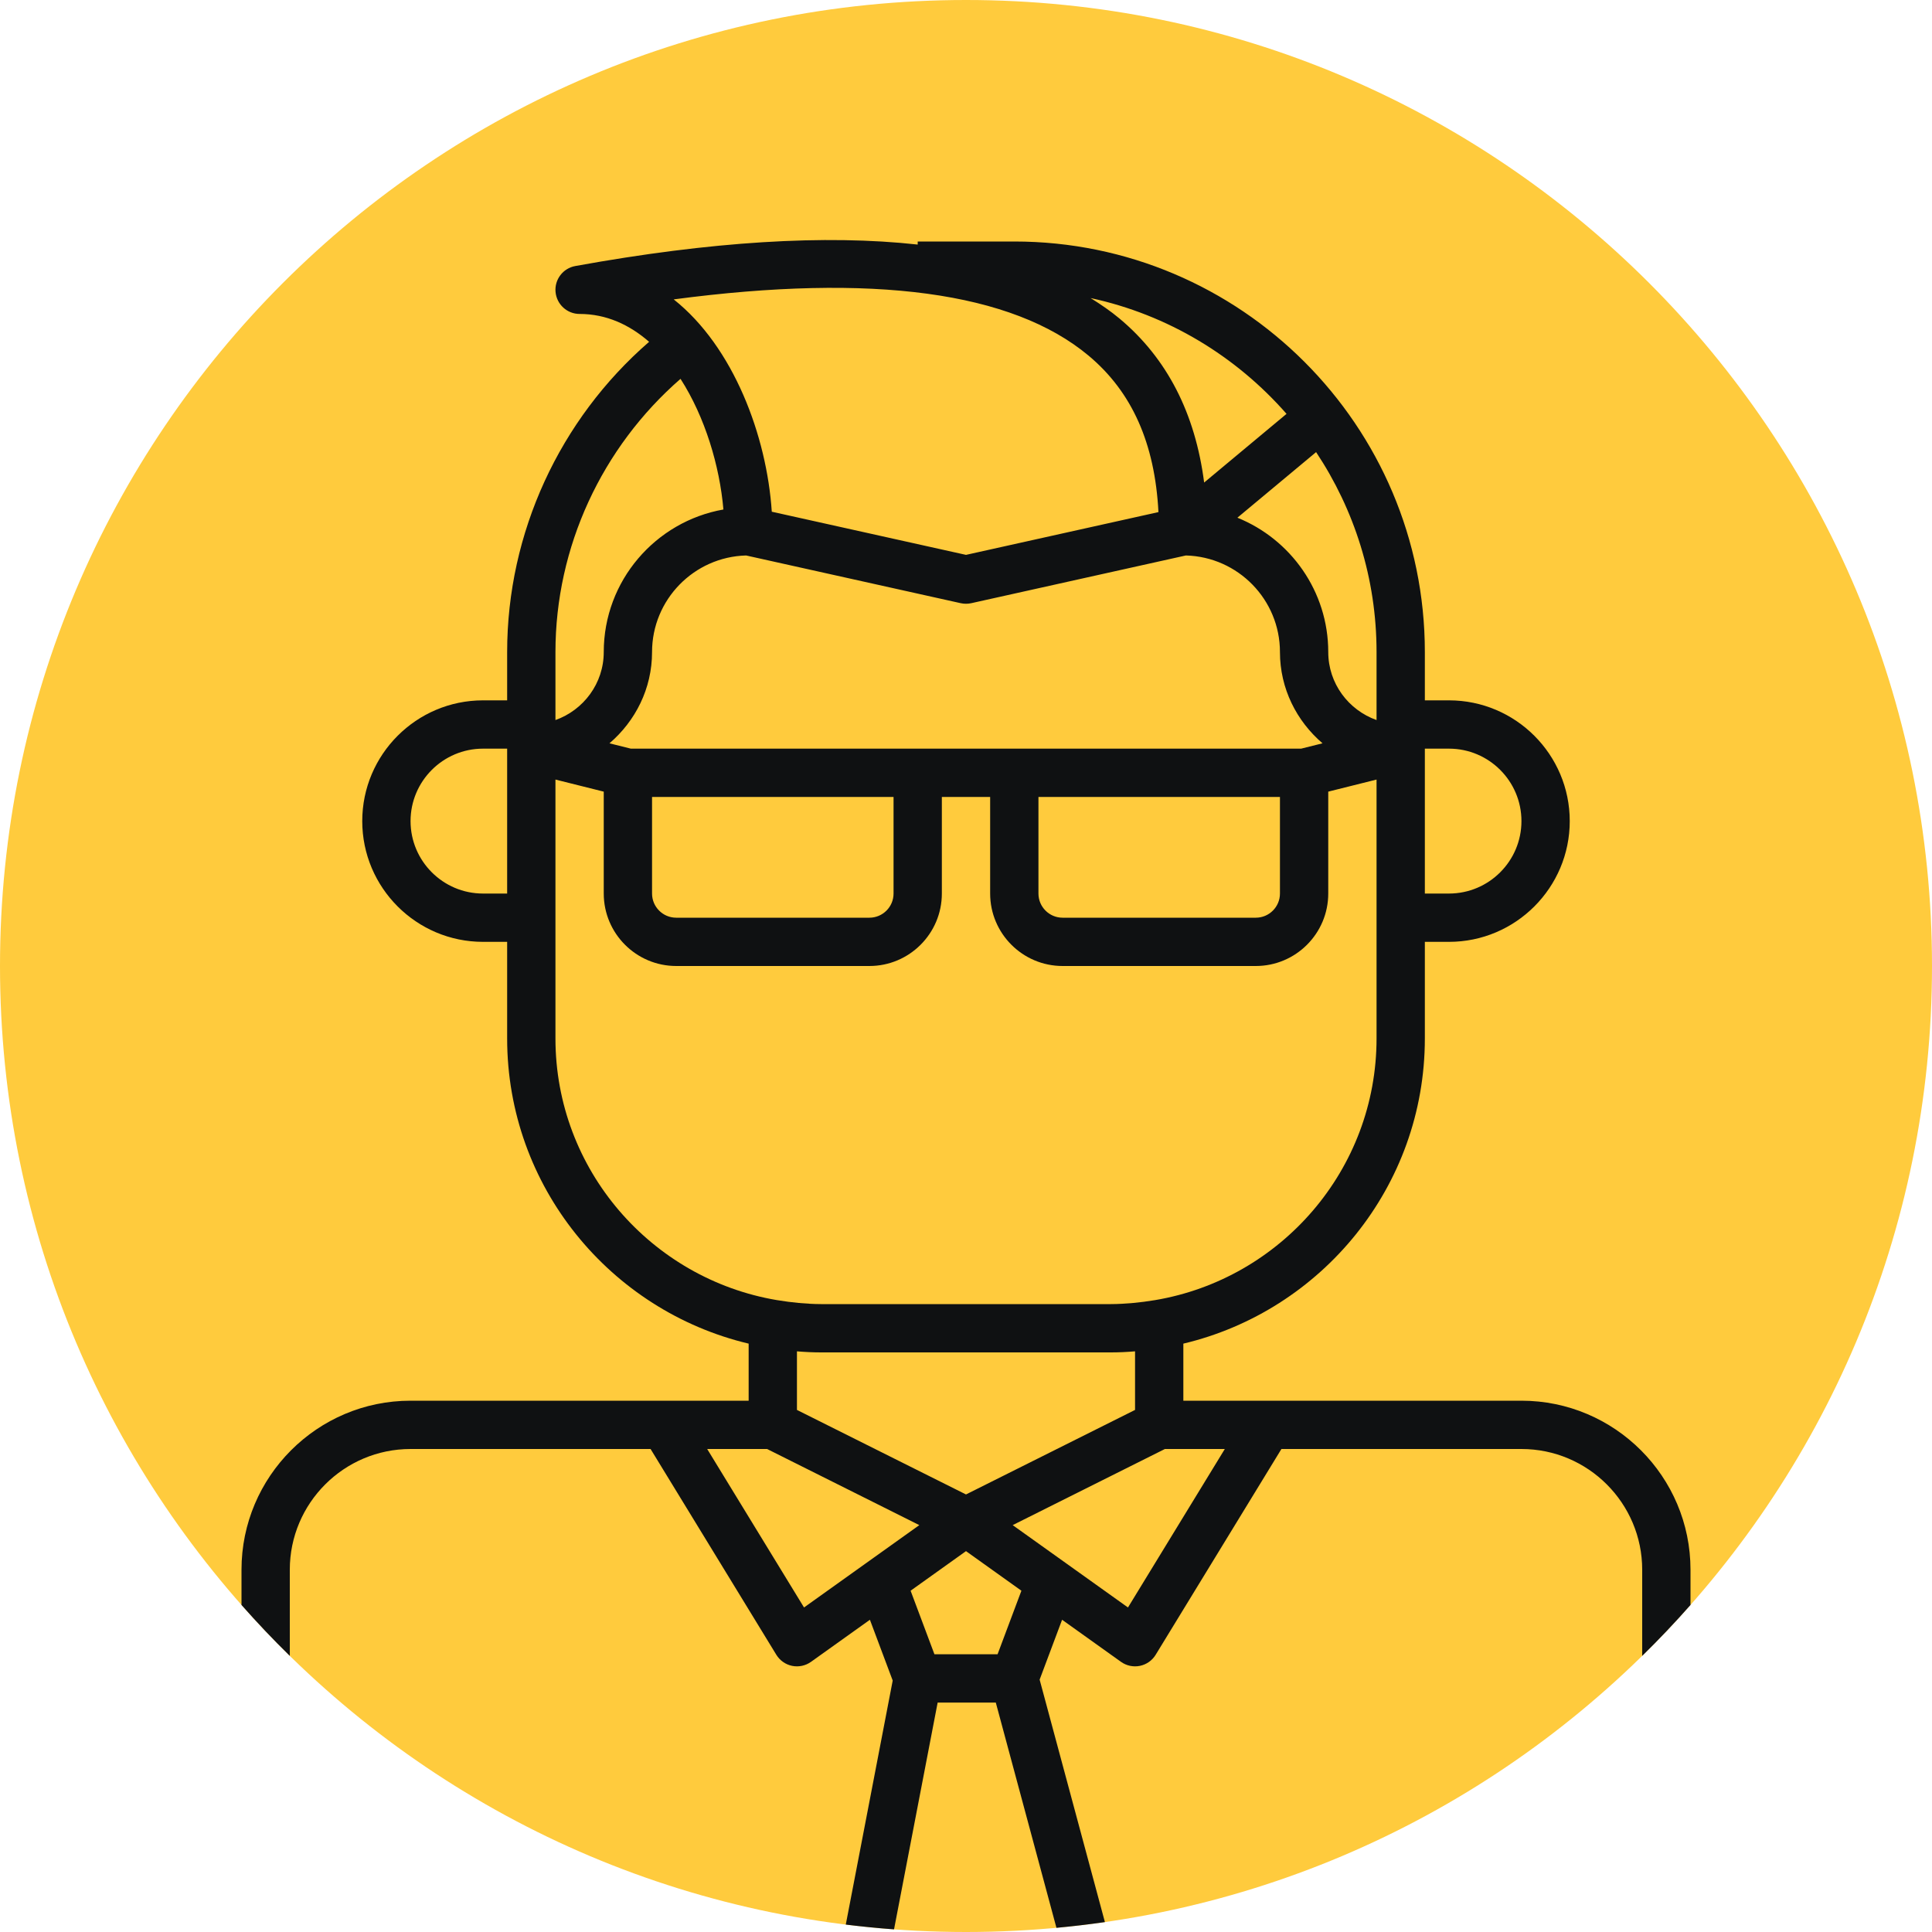
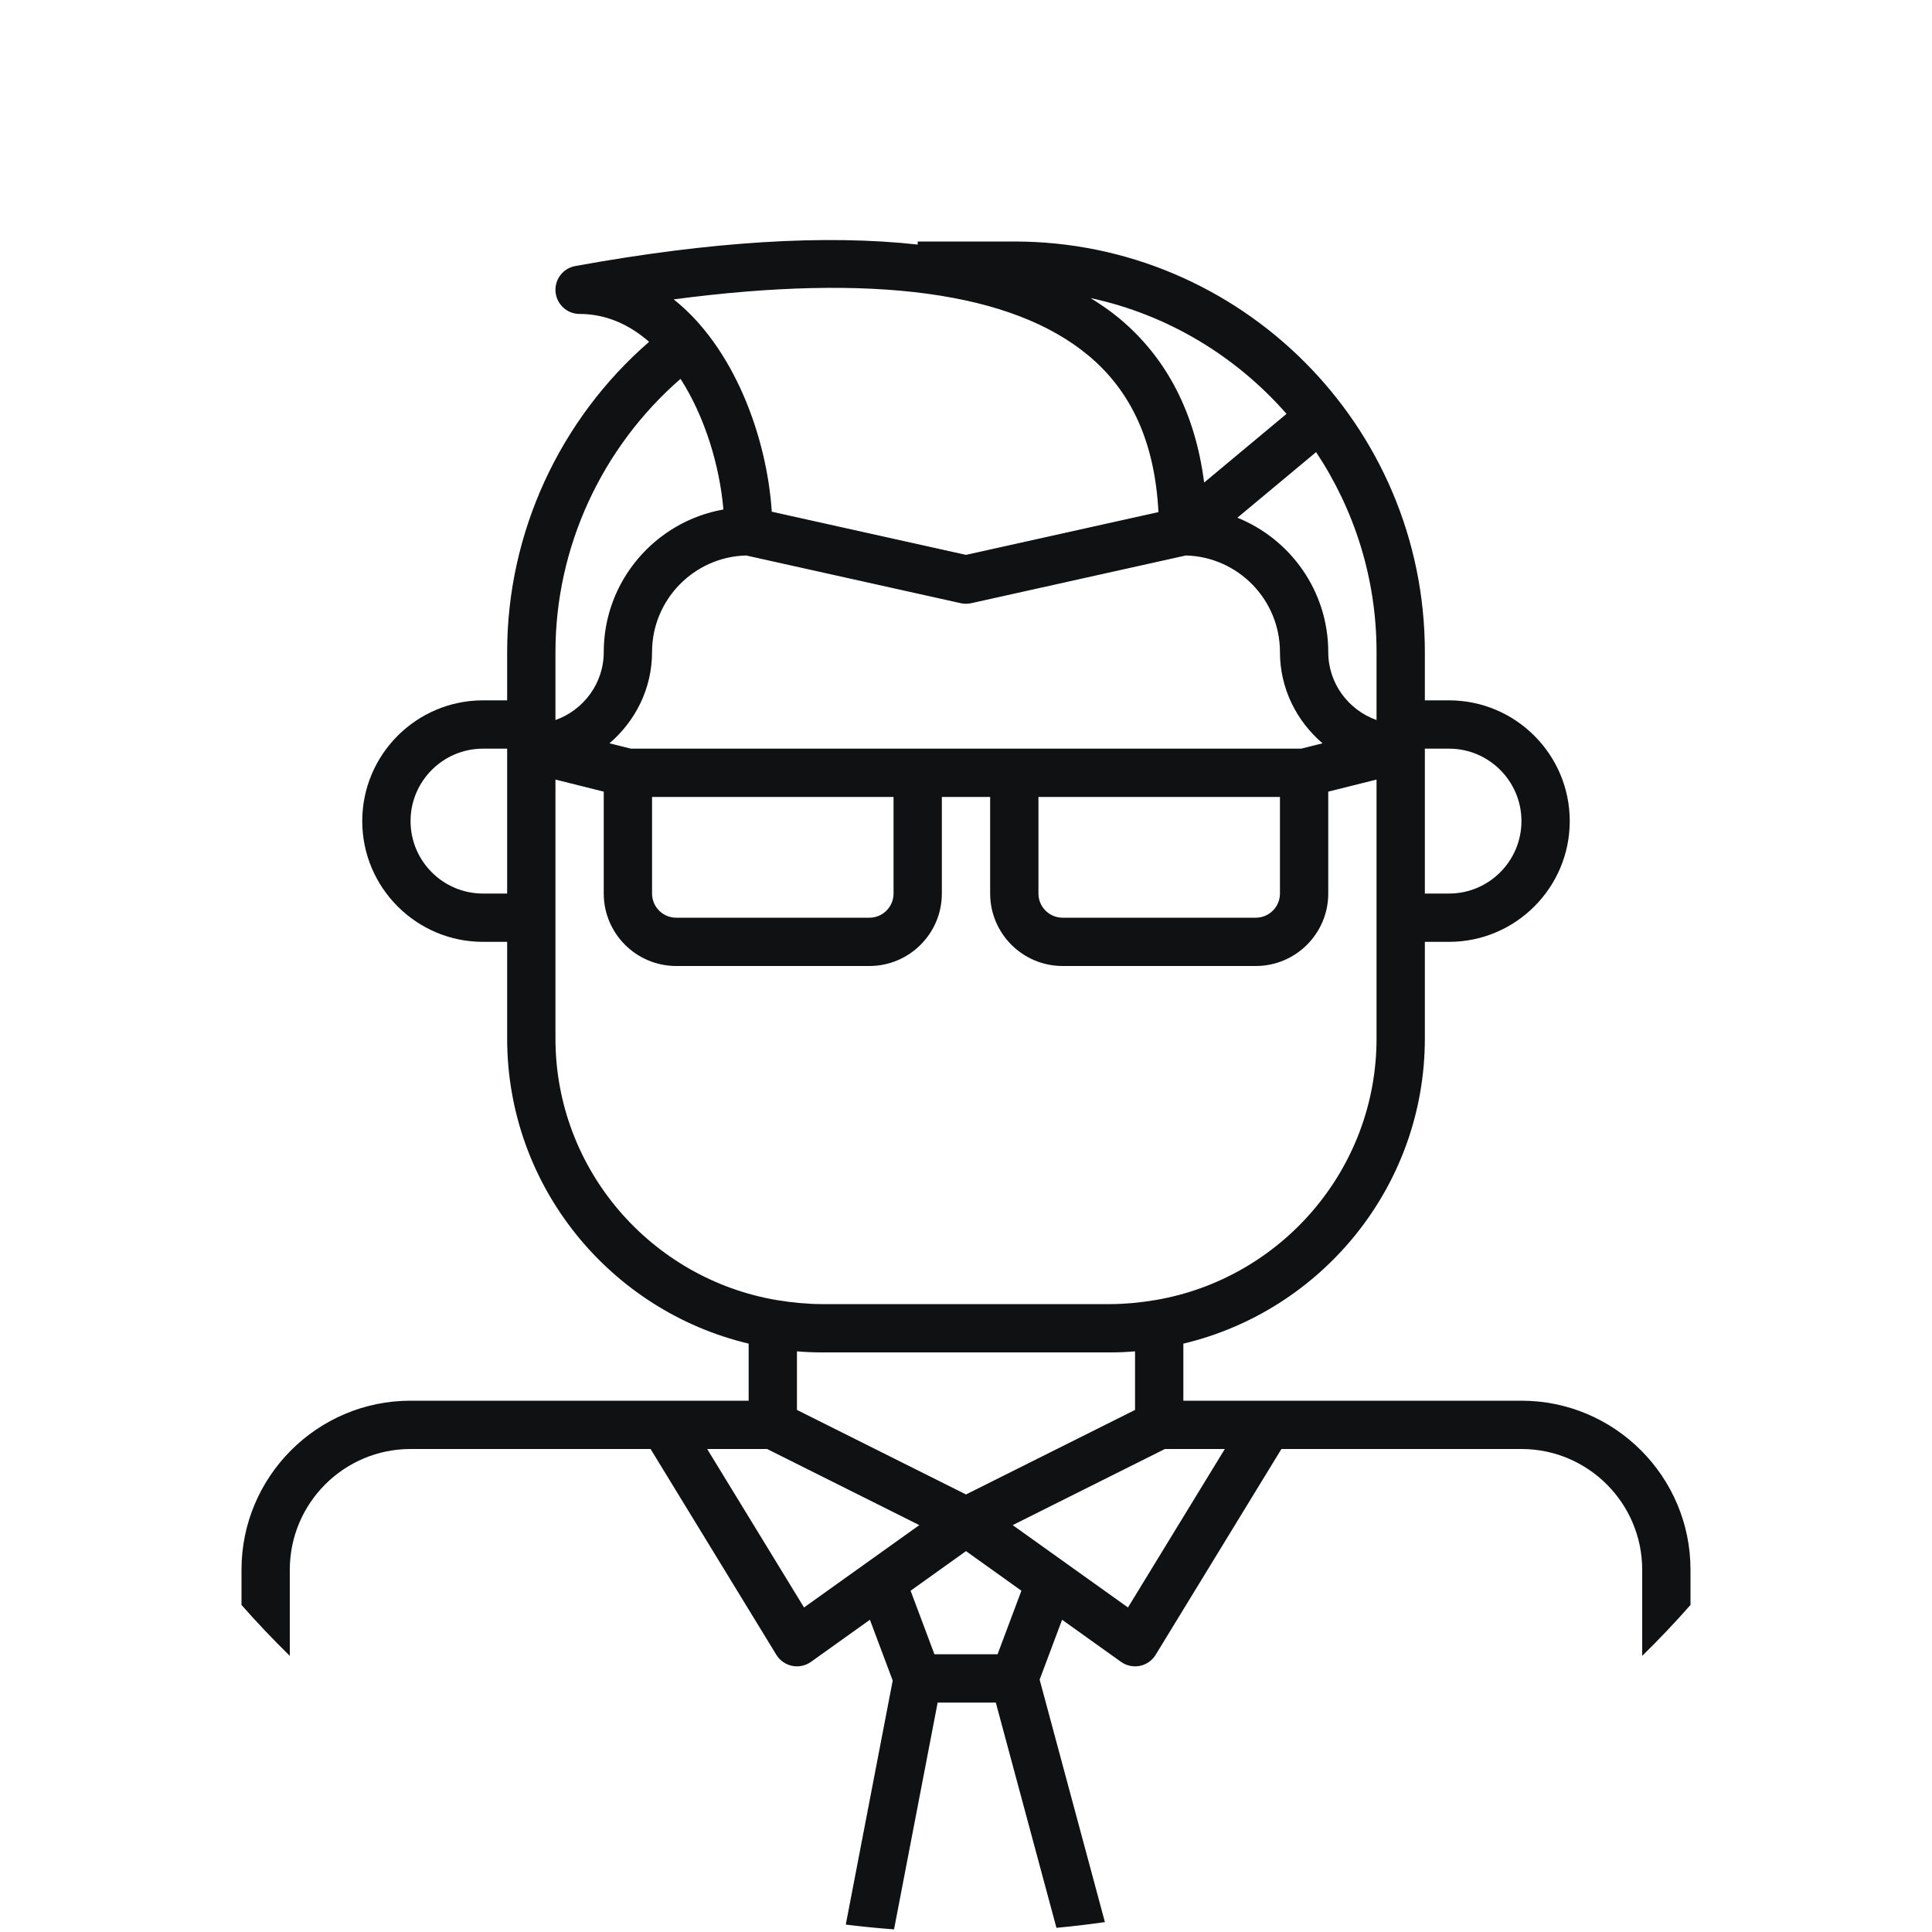
<svg xmlns="http://www.w3.org/2000/svg" width="80" height="80" viewBox="0 0 80 80" fill="none">
-   <path d="M40 80C62.091 80 80 62.091 80 40C80 17.909 62.091 0 40 0C17.909 0 0 17.909 0 40C0 62.091 17.909 80 40 80Z" fill="#FFCB3D" />
  <path fill-rule="evenodd" clip-rule="evenodd" d="M37.02 79.891L38.826 70.5H41.234L43.745 79.827C44.419 79.764 45.088 79.685 45.752 79.59L43.049 69.55L43.979 67.071L46.419 68.814C46.645 68.975 46.928 69.035 47.2 68.98C47.472 68.924 47.709 68.758 47.853 68.522L53.061 60H63C65.757 60 68 62.243 68 65V68.566C68.692 67.888 69.359 67.185 70 66.458V65C70 61.141 66.86 58 63 58H52.504L52.5 58L49 58V55.637C54.724 54.277 59 49.134 59 43V39H60C62.757 39 65 36.757 65 34C65 31.243 62.757 29 60 29H59V27C59 17.626 51.374 10 42 10H38V10.127C34.167 9.704 29.436 9.996 23.821 11.016C23.312 11.108 22.957 11.574 23.004 12.089C23.051 12.604 23.482 13 24 13C25.106 13 26.065 13.445 26.878 14.154C23.176 17.366 21 22.06 21 27V29H20C17.243 29 15 31.243 15 34C15 36.757 17.243 39 20 39H21V43C21 49.134 25.276 54.277 31 55.637V58L27.5 58L27.496 58H17C13.14 58 10 61.141 10 65V66.458C10.641 67.185 11.308 67.888 12 68.566V65C12 62.243 14.243 60 17 60H26.939L32.147 68.522C32.292 68.758 32.528 68.924 32.8 68.98C33.072 69.035 33.355 68.975 33.581 68.814L36.021 67.071L36.965 69.588L35.022 79.693C35.683 79.775 36.349 79.841 37.02 79.891ZM47 58.382V55.956C46.658 55.985 46.326 56 46 56H34C33.674 56 33.342 55.985 33 55.956V58.382L40 61.882L47 58.382ZM40 64.229L37.706 65.868L38.693 68.5H41.307L42.294 65.868L40 64.229ZM50.717 60L48.236 60L41.933 63.152L46.707 66.562L50.717 60ZM31.764 60L38.067 63.152L33.293 66.562L29.283 60L31.764 60ZM54.763 30.779L53.878 31H26.122L25.237 30.779C26.307 29.861 27 28.517 27 27C27 24.829 28.738 23.057 30.896 23.001L39.783 24.977C39.926 25.008 40.074 25.008 40.217 24.977L49.104 23.001C51.262 23.057 53 24.829 53 27C53 28.517 53.693 29.861 54.763 30.779ZM53 33V37C53 37.552 52.551 38 52 38H44C43.449 38 43 37.552 43 37V33H53ZM37 33V37C37 37.552 36.551 38 36 38H28C27.449 38 27 37.552 27 37V33H37ZM60 31C61.654 31 63 32.346 63 34C63 35.654 61.654 37 60 37H59V31H60ZM57 29.816C55.839 29.402 55 28.302 55 27C55 24.483 53.44 22.326 51.238 21.437L54.497 18.721C56.075 21.096 57 23.941 57 27V29.816ZM53.273 17.137L49.861 19.981C49.493 17.121 48.328 14.835 46.355 13.189C45.988 12.882 45.582 12.605 45.159 12.342C48.365 13.032 51.185 14.754 53.273 17.137ZM45.073 14.724C46.876 16.229 47.821 18.36 47.969 21.205L40 22.976L31.958 21.189C31.751 18.054 30.376 14.365 27.897 12.397C36.144 11.305 41.912 12.086 45.073 14.724ZM28.179 15.687C29.194 17.267 29.8 19.295 29.955 21.097C27.144 21.594 25 24.048 25 27C25 28.302 24.161 29.402 23 29.816V27C23 22.648 24.922 18.522 28.179 15.687ZM20 37C18.346 37 17 35.654 17 34C17 32.346 18.346 31 20 31H21V37H20ZM32.166 53.834C26.973 52.956 23 48.439 23 43V32.28L25 32.78V37C25 38.654 26.346 40 28 40H36C37.654 40 39 38.654 39 37V33H41V37C41 38.654 42.346 40 44 40H52C53.654 40 55 38.654 55 37V32.78L57 32.28V43C57 48.439 53.028 52.956 47.836 53.834C47.518 53.887 47.216 53.926 46.924 53.953C46.618 53.979 46.312 54 46 54H34C33.688 54 33.382 53.979 33.077 53.953C32.785 53.925 32.484 53.887 32.166 53.834Z" fill="#0F1112" />
</svg>